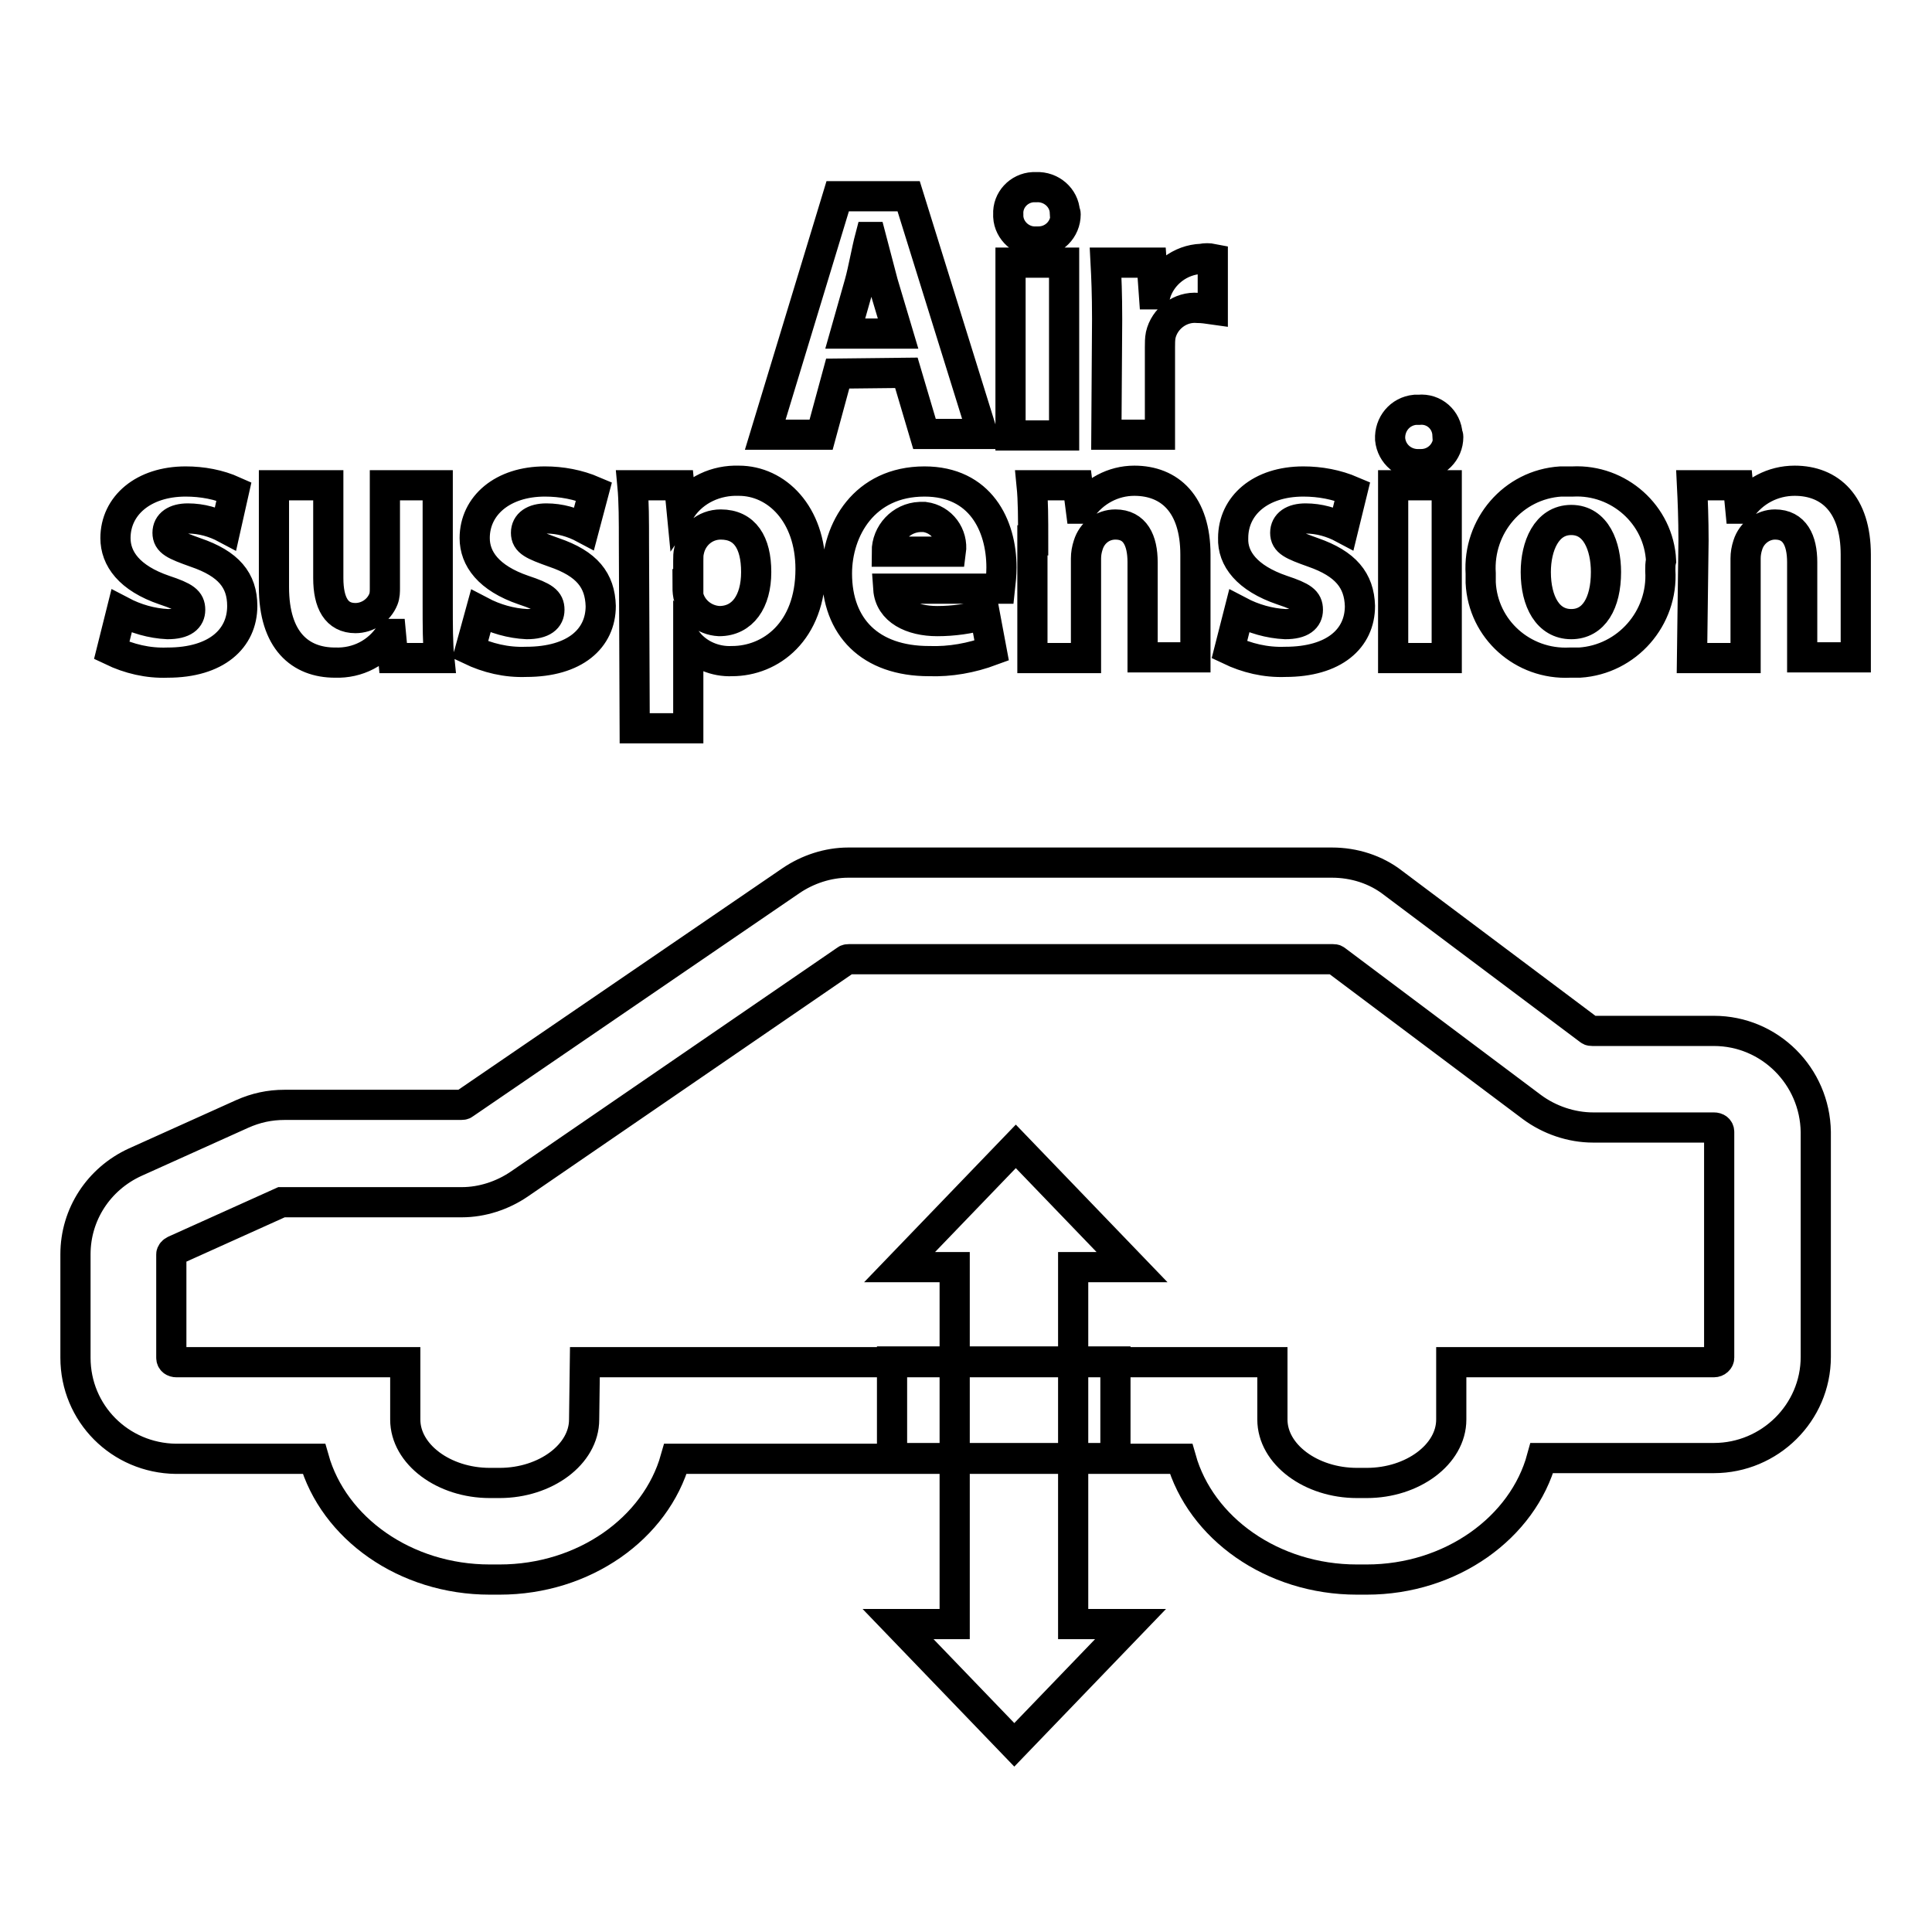
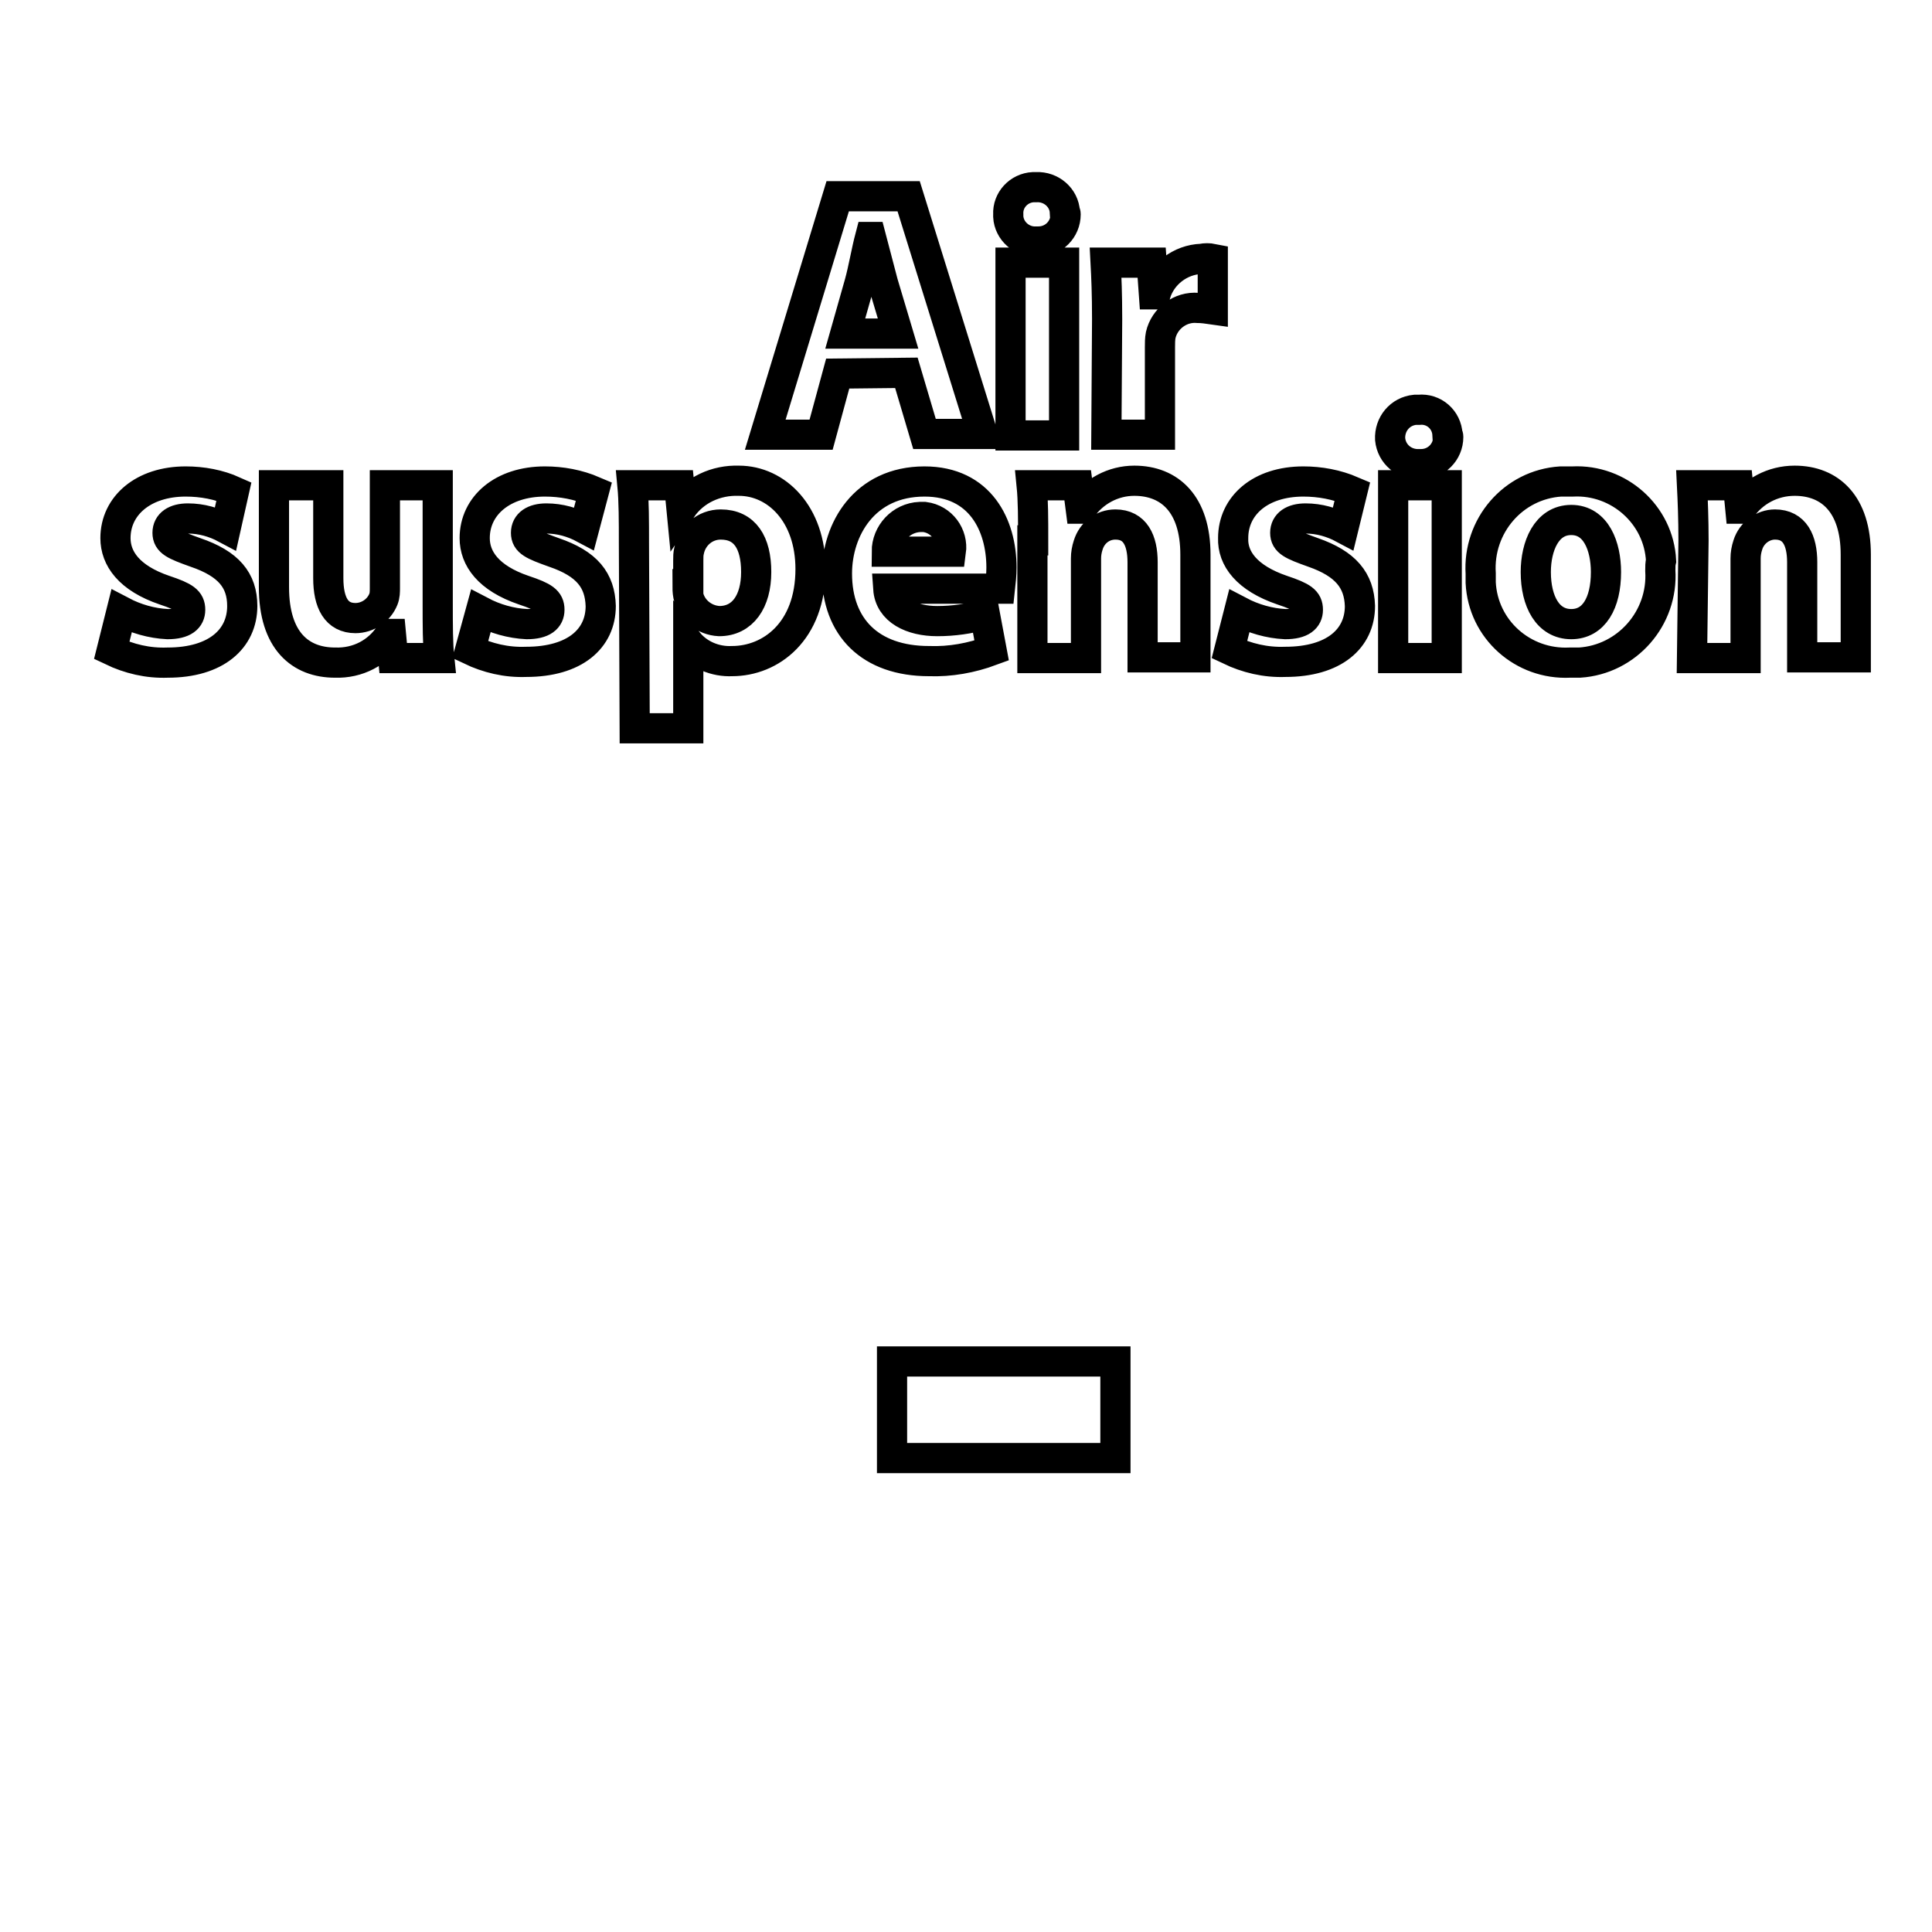
<svg xmlns="http://www.w3.org/2000/svg" version="1.1" x="0px" y="0px" viewBox="0 0 256 256" enable-background="new 0 0 256 256" xml:space="preserve">
  <g>
-     <path stroke-width="4" fill-opacity="0" stroke="#000000" d="M181.1,209.3h-1.3c-11.2,0-20.7-6.8-23.3-16h-67c-2.6,9.2-12.1,16-23.3,16h-1.3c-11.2,0-20.7-6.8-23.3-16 H23.3c-7.4-0.1-13.3-6-13.3-13.4v-13.7c0-5.3,3.1-10,7.9-12.2l14.2-6.4c1.8-0.8,3.6-1.2,5.6-1.2h23.4c0.1,0,0.3,0,0.4-0.1 l43.3-29.6c2.2-1.5,4.9-2.4,7.6-2.4h64.1c2.9,0,5.8,0.9,8.1,2.7l26,19.5c0.1,0.1,0.3,0.1,0.4,0.1h16.1c7.4,0,13.4,6,13.5,13.4v29.8 c0,7.4-6.1,13.4-13.5,13.4h-22.8C201.8,202.4,192.3,209.3,181.1,209.3L181.1,209.3z M77.5,180.5h91.1v7.6c0,4.6,5.1,8.4,11.2,8.4 h1.3c6.1,0,11.2-3.8,11.2-8.4v-7.6h34.8c0.4,0,0.7-0.3,0.7-0.6V150c0-0.4-0.3-0.6-0.7-0.6c0,0,0,0,0,0h-16c-2.9,0-5.8-1-8.1-2.7 l-26-19.5c-0.1-0.1-0.3-0.1-0.4-0.1h-64.1c-0.1,0-0.3,0-0.4,0.1l-43.3,29.7c-2.2,1.5-4.9,2.4-7.6,2.4H37.6c-0.1,0-0.2,0-0.3,0 l-14.2,6.4c-0.2,0.1-0.4,0.3-0.4,0.5v13.7c0,0.4,0.3,0.6,0.7,0.6h30.3v7.6c0,4.6,5.1,8.4,11.2,8.4h1.3c6.1,0,11.2-3.8,11.2-8.4 L77.5,180.5z" />
-     <path stroke-width="4" fill-opacity="0" stroke="#000000" d="M142.2,167.9h7.8l-15.4-16l-15.4,16h7.3v47.3H119l15.4,16l15.4-16h-7.6V167.9L142.2,167.9z" />
    <path stroke-width="4" fill-opacity="0" stroke="#000000" d="M118.2,180.4h29.6v12.8h-29.6V180.4z M111,49.5l-2.2,8.1h-7.4l9.6-31.6h9.4l9.8,31.5h-7.7l-2.4-8.1 L111,49.5z M119,44.2l-2-6.7c-0.5-1.9-1.1-4.2-1.6-6.1h-0.1c-0.5,1.9-0.9,4.3-1.4,6.1l-1.9,6.7H119z M141.2,28.4 c0,2-1.6,3.6-3.6,3.6c-0.1,0-0.2,0-0.3,0c-1.9,0.1-3.6-1.4-3.7-3.3c0-0.1,0-0.2,0-0.3c-0.1-1.9,1.4-3.5,3.3-3.6c0.1,0,0.3,0,0.4,0 c2-0.1,3.7,1.4,3.8,3.3C141.2,28.2,141.2,28.3,141.2,28.4z M133.9,57.6V34.8h7.1v22.9H133.9z M146.7,42.3c0-3.4-0.1-5.6-0.2-7.5 h6.1l0.3,4.2h0.2c0.8-2.7,3.3-4.6,6.1-4.7c0.5-0.1,1-0.1,1.5,0V41c-0.7-0.1-1.4-0.2-2-0.2c-2.3-0.2-4.4,1.4-4.9,3.6 c-0.1,0.5-0.1,1.1-0.1,1.6v11.6h-7.1L146.7,42.3z M16.1,81c1.9,1,4,1.6,6.1,1.7c2.2,0,3-0.8,3-1.9c0-1.2-0.7-1.7-3.4-2.6 c-4.7-1.6-6.5-4.2-6.5-6.9c0-4.3,3.7-7.5,9.3-7.5c2.2,0,4.4,0.4,6.4,1.3L29.9,70c-1.5-0.8-3.2-1.3-5-1.3c-1.7,0-2.7,0.7-2.7,1.9 c0,1.2,0.9,1.6,3.7,2.6c4.4,1.5,6.2,3.7,6.2,7.1c0,4.3-3.4,7.5-9.9,7.5c-2.6,0.1-5.1-0.5-7.4-1.6L16.1,81z M58,79.9 c0,3,0,5.4,0.2,7.3h-6.1L51.8,84h-0.1c-1.6,2.5-4.3,3.9-7.3,3.8c-4.6,0-8.1-2.9-8.1-10V64.3h7.2v12.3c0,3.3,1.1,5.3,3.6,5.3 c1.6,0,3.1-1,3.7-2.5c0.2-0.5,0.2-1,0.2-1.5V64.3H58L58,79.9z M63.7,81c1.9,1,4,1.6,6.1,1.7c2.2,0,3-0.8,3-1.9 c0-1.2-0.7-1.7-3.4-2.6c-4.7-1.6-6.5-4.2-6.5-6.9c0-4.3,3.7-7.5,9.3-7.5c2.2,0,4.4,0.4,6.5,1.3L77.4,70c-1.5-0.8-3.2-1.3-5-1.3 c-1.7,0-2.7,0.7-2.7,1.9c0,1.2,0.9,1.6,3.7,2.6c4.4,1.5,6.1,3.7,6.2,7.1c0,4.3-3.4,7.4-9.9,7.4c-2.6,0.1-5.1-0.5-7.4-1.6L63.7,81z  M84,72c0-3,0-5.6-0.2-7.7H90l0.3,3.1c1.7-2.5,4.6-3.8,7.6-3.7c5,0,9.5,4.4,9.5,11.7c0,8.3-5.3,12.2-10.4,12.2 c-2.2,0.1-4.4-0.8-5.8-2.5v11.4h-7.1L84,72z M91.1,77.4c0,0.5,0,1,0.1,1.5c0.4,1.9,2.1,3.3,4.1,3.4c3.1,0,4.9-2.6,4.9-6.5 c0-3.9-1.5-6.3-4.7-6.3c-2.1,0-3.8,1.5-4.2,3.5c-0.1,0.4-0.1,0.8-0.1,1.3V77.4z M117.7,78c0.2,2.9,3.1,4.3,6.5,4.3 c2.1,0,4.3-0.3,6.3-0.9l0.9,4.8c-2.7,1-5.5,1.5-8.3,1.4c-7.8,0-12.2-4.5-12.2-11.6c0-5.8,3.6-12.2,11.6-12.2 c7.4,0,10.2,5.8,10.2,11.4c0,0.9-0.1,1.9-0.2,2.8L117.7,78z M126,73.1c0.3-2.2-1.2-4.3-3.5-4.6c-0.2,0-0.4,0-0.6,0 c-2.5,0.1-4.4,2.2-4.4,4.6H126z M136.9,71.6c0-2.8,0-5.3-0.2-7.3h6.1l0.4,3.1h0.1c1.6-2.3,4.2-3.7,7-3.7c4.7,0,8.1,3.1,8.1,9.8 v13.6h-7V74.5c0-2.9-1-5-3.6-5c-1.7,0-3.1,1.1-3.6,2.7c-0.2,0.6-0.3,1.2-0.3,1.8v13.2h-7.1V71.6z M164.2,81c1.9,1,4,1.6,6.1,1.7 c2.2,0,3-0.8,3-1.9c0-1.2-0.7-1.7-3.4-2.6c-4.7-1.6-6.6-4.2-6.5-6.9c0-4.3,3.6-7.5,9.3-7.5c2.2,0,4.4,0.4,6.5,1.3L178,70 c-1.5-0.8-3.2-1.3-5-1.3c-1.7,0-2.7,0.7-2.7,1.9c0,1.2,0.9,1.6,3.7,2.6c4.3,1.5,6.1,3.7,6.2,7.1c0,4.3-3.4,7.4-9.9,7.4 c-2.6,0.1-5.1-0.5-7.4-1.6L164.2,81z M191.9,57.9c0,2-1.6,3.6-3.6,3.6c-0.1,0-0.2,0-0.2,0c-2,0.1-3.7-1.3-3.9-3.3 c-0.1-2,1.3-3.7,3.3-3.9c0.2,0,0.4,0,0.5,0c2-0.2,3.7,1.3,3.8,3.3C191.9,57.7,191.9,57.8,191.9,57.9z M184.6,87.2V64.3h7.1v22.9 H184.6z M220,75.6c0.4,6.3-4.4,11.8-10.7,12.2c-0.4,0-0.9,0-1.3,0c-6.2,0.3-11.5-4.4-11.8-10.6c0-0.4,0-0.8,0-1.2 c-0.4-6.3,4.3-11.8,10.6-12.2c0.5,0,1,0,1.6,0c6.1-0.3,11.4,4.4,11.7,10.5C220,74.7,220,75.1,220,75.6z M203.5,75.8 c0,3.9,1.6,6.9,4.7,6.9c3,0,4.6-2.8,4.6-6.9c0-3.4-1.3-6.9-4.6-6.9S203.5,72.4,203.5,75.8L203.5,75.8z M224.4,71.6 c0-2.8-0.1-5.3-0.2-7.3h6.1l0.3,3.1h0.1c1.6-2.3,4.2-3.7,7.1-3.7c4.7,0,8.1,3.1,8.1,9.8v13.6h-7.1V74.5c0-2.9-1-5-3.6-5 c-1.6,0-3.1,1.1-3.6,2.7c-0.2,0.6-0.3,1.2-0.3,1.8v13.2h-7.1L224.4,71.6z" />
  </g>
</svg>